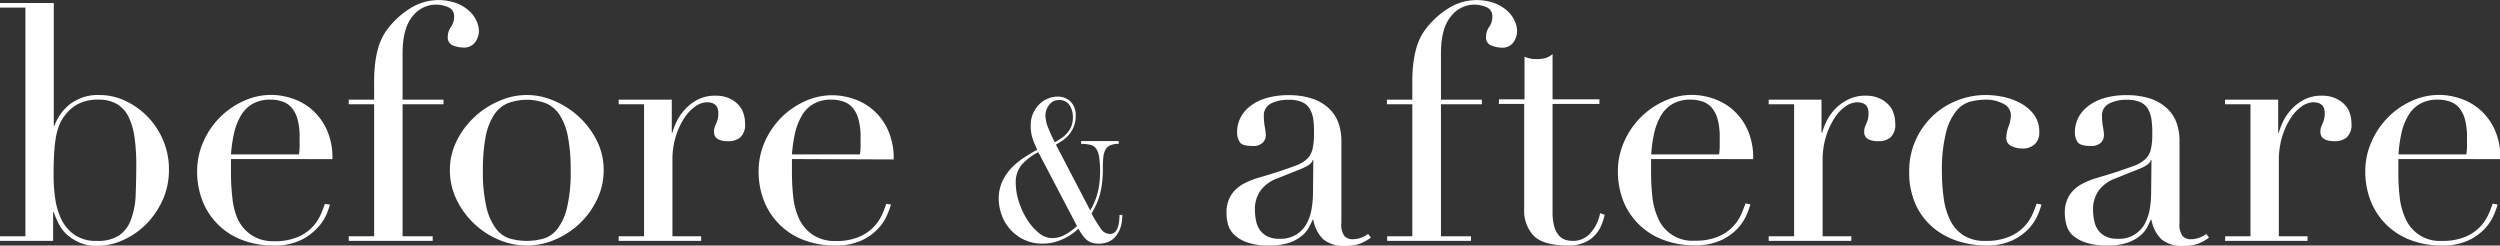
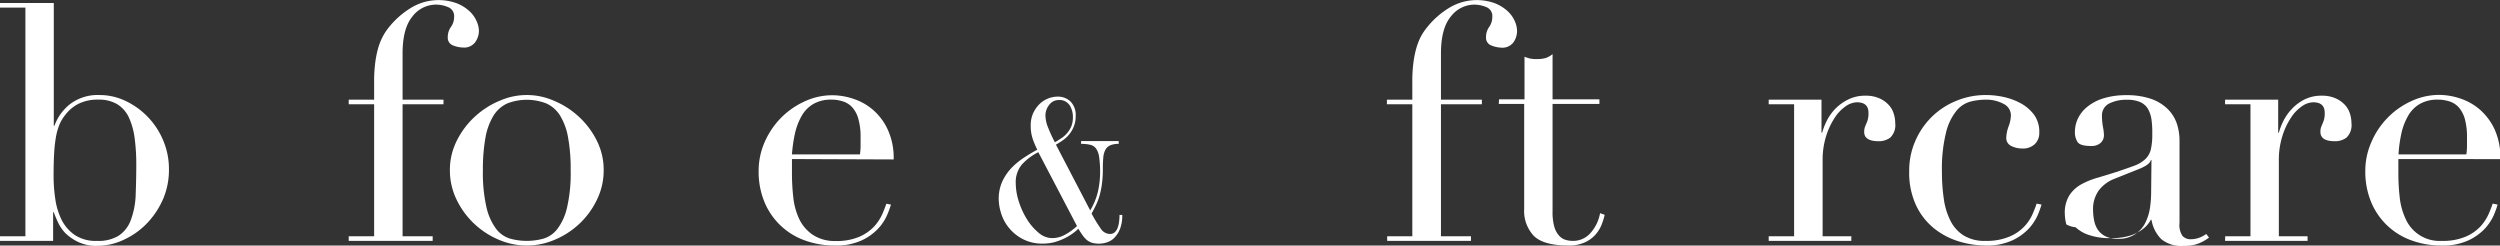
<svg xmlns="http://www.w3.org/2000/svg" viewBox="0 0 378.81 37.2">
  <rect x="0" y="0" width="378.81" height="37.2" fill="#333333" stroke="none" />
  <defs>
    <style>.cls-1{fill:#fff;}</style>
  </defs>
  <title>アセット 1</title>
  <g id="レイヤー_2" data-name="レイヤー 2">
    <g id="Design">
      <path class="cls-1" d="M0,35.8H3.85V1.15H0V.45H8.15v18.6h.1a7.36,7.36,0,0,1,2.4-3.3A6.94,6.94,0,0,1,15.1,14.4a9.11,9.11,0,0,1,4,.93,11.5,11.5,0,0,1,5.65,6,11.07,11.07,0,0,1,.85,4.3A11.26,11.26,0,0,1,24.78,30,12.54,12.54,0,0,1,22.4,33.7a11.51,11.51,0,0,1-3.48,2.55,9.5,9.5,0,0,1-4.17,1,6.53,6.53,0,0,1-2.87-.57,7.13,7.13,0,0,1-2-1.38A6.26,6.26,0,0,1,8.75,33.6a12.64,12.64,0,0,1-.6-1.45h-.1V36.5H0ZM20.65,25.05a30.23,30.23,0,0,0-.25-4.13,10.86,10.86,0,0,0-.87-3.12,4.69,4.69,0,0,0-1.75-2,5.34,5.34,0,0,0-2.88-.7,6.41,6.41,0,0,0-3.05.65A5.84,5.84,0,0,0,9.9,17.4,6,6,0,0,0,9,18.9a9.22,9.22,0,0,0-.53,1.9,20.91,20.91,0,0,0-.27,2.53c-.06,1-.08,2.07-.08,3.37a23.59,23.59,0,0,0,.25,3.4,10.54,10.54,0,0,0,.95,3.18,6.18,6.18,0,0,0,2,2.32,5.7,5.7,0,0,0,3.37.9A5.81,5.81,0,0,0,18,35.7a4.81,4.81,0,0,0,1.8-2.3,12.1,12.1,0,0,0,.75-3.62C20.6,28.36,20.65,26.78,20.65,25.05Z" />
-       <path class="cls-1" d="M35,24.1c0,.33,0,.68,0,1s0,.79,0,1.32a32.11,32.11,0,0,0,.2,3.45A10.57,10.57,0,0,0,36,33.15a6,6,0,0,0,2,2.4,5.94,5.94,0,0,0,3.52,1,8.83,8.83,0,0,0,3.63-.65,6.5,6.5,0,0,0,3.47-3.45c.27-.63.47-1.15.6-1.55L50,31a15.09,15.09,0,0,1-.57,1.58A7.24,7.24,0,0,1,48,34.63a8.15,8.15,0,0,1-2.5,1.79,9.21,9.21,0,0,1-4.08.78,13.11,13.11,0,0,1-4.62-.8,10.36,10.36,0,0,1-6.08-5.87,12.27,12.27,0,0,1-.85-4.63,10.92,10.92,0,0,1,.88-4.27,12,12,0,0,1,6-6.25,10,10,0,0,1,4.4-1,10.12,10.12,0,0,1,3,.5,8.81,8.81,0,0,1,3,1.63,8.94,8.94,0,0,1,2.3,3,10.19,10.19,0,0,1,.92,4.6Zm10.3-.7a8.79,8.79,0,0,0,.1-1.3V20.85a10,10,0,0,0-.32-2.8,4.65,4.65,0,0,0-.9-1.75,3.15,3.15,0,0,0-1.4-.92A5.4,5.4,0,0,0,41,15.1a5.3,5.3,0,0,0-2.8.68,4.94,4.94,0,0,0-1.75,1.82,9.65,9.65,0,0,0-1,2.65A20.8,20.8,0,0,0,35,23.4Z" />
      <path class="cls-1" d="M52.84,35.8h3.85v-20H52.84v-.7h3.85V12.4a21.77,21.77,0,0,1,.18-3,14.75,14.75,0,0,1,.47-2.25,9.47,9.47,0,0,1,.71-1.71,8.24,8.24,0,0,1,.89-1.32,12.79,12.79,0,0,1,3.25-2.88,8.06,8.06,0,0,1,7-.75,6.2,6.2,0,0,1,1.92,1.18,4.56,4.56,0,0,1,1.1,1.52,3.79,3.79,0,0,1,.36,1.48A3,3,0,0,1,72,6.4a2.08,2.08,0,0,1-1.85.8,4.37,4.37,0,0,1-1.47-.3,1.24,1.24,0,0,1-.83-1.3,2.55,2.55,0,0,1,.48-1.52,2.58,2.58,0,0,0,.48-1.53,1.45,1.45,0,0,0-.91-1.47A4.7,4.7,0,0,0,66.05.7a4.51,4.51,0,0,0-3.56,1.8Q61,4.3,61,8.1v7h6.2v.7H61v20h4.56v.7H52.84Z" />
      <path class="cls-1" d="M68.17,25.8a9.81,9.81,0,0,1,1.08-4.55A12.53,12.53,0,0,1,72,17.63a12.76,12.76,0,0,1,3.75-2.38,10.19,10.19,0,0,1,8.15,0,12.76,12.76,0,0,1,3.75,2.38,12.53,12.53,0,0,1,2.75,3.62,9.8,9.8,0,0,1,1.07,4.55,10,10,0,0,1-1,4.42,12.22,12.22,0,0,1-2.62,3.63,12.51,12.51,0,0,1-3.73,2.45,10.72,10.72,0,0,1-8.6,0,12.43,12.43,0,0,1-6.35-6.08A10.11,10.11,0,0,1,68.17,25.8Zm5,0a23.48,23.48,0,0,0,.55,5.65,8.72,8.72,0,0,0,1.45,3.22,4.17,4.17,0,0,0,2.1,1.48,9.46,9.46,0,0,0,5.1,0,4.17,4.17,0,0,0,2.1-1.48,8.56,8.56,0,0,0,1.45-3.22,23,23,0,0,0,.55-5.65,26.18,26.18,0,0,0-.4-5,9.35,9.35,0,0,0-1.22-3.31,4.77,4.77,0,0,0-2.08-1.82,8.19,8.19,0,0,0-5.9,0,4.81,4.81,0,0,0-2.07,1.82,9.54,9.54,0,0,0-1.23,3.31A27,27,0,0,0,73.17,25.8Z" />
-       <path class="cls-1" d="M93.74,35.8h3.85v-20H93.74v-.7h8.05V20.1h.1a9.79,9.79,0,0,1,.65-1.7,7.49,7.49,0,0,1,1.25-1.82,6.93,6.93,0,0,1,1.92-1.48,5.74,5.74,0,0,1,2.73-.6,4.92,4.92,0,0,1,2,.38,4.22,4.22,0,0,1,1.4.95,3.45,3.45,0,0,1,.8,1.32,4.63,4.63,0,0,1,.25,1.5,2.61,2.61,0,0,1-.75,2.2,2.85,2.85,0,0,1-1.75.55c-1.47,0-2.2-.47-2.2-1.4a2,2,0,0,1,.1-.72c.07-.19.14-.37.22-.56a4,4,0,0,0,.23-.62,3.7,3.7,0,0,0,.1-1c0-1.07-.58-1.6-1.75-1.6a3.11,3.11,0,0,0-1.7.6,6.28,6.28,0,0,0-1.68,1.75,11.21,11.21,0,0,0-1.3,2.78,12.07,12.07,0,0,0-.52,3.72V35.8h4.35v.7H93.74Z" />
      <path class="cls-1" d="M120,24.1c0,.33,0,.68,0,1s0,.79,0,1.32a32.11,32.11,0,0,0,.2,3.45,10.3,10.3,0,0,0,.87,3.25,6,6,0,0,0,2,2.4,6,6,0,0,0,3.53,1,8.78,8.78,0,0,0,3.62-.65,6.71,6.71,0,0,0,2.25-1.57,7,7,0,0,0,1.23-1.88c.27-.63.47-1.15.6-1.55L135,31a13.51,13.51,0,0,1-.58,1.58,7.24,7.24,0,0,1-1.35,2.05,8,8,0,0,1-2.5,1.79,9.17,9.17,0,0,1-4.07.78,13.13,13.13,0,0,1-4.63-.8,10.38,10.38,0,0,1-6.07-5.87,12.08,12.08,0,0,1-.85-4.63,10.91,10.91,0,0,1,.87-4.27A12.32,12.32,0,0,1,118.2,18a12,12,0,0,1,3.58-2.57,10,10,0,0,1,4.4-1,10.23,10.23,0,0,1,3,.5,8.68,8.68,0,0,1,3,1.63,8.82,8.82,0,0,1,2.3,3,10.19,10.19,0,0,1,.93,4.6Zm10.3-.7a8.79,8.79,0,0,0,.1-1.3V20.85a9.94,9.94,0,0,0-.33-2.8,4.38,4.38,0,0,0-.9-1.75,3.15,3.15,0,0,0-1.4-.92A5.38,5.38,0,0,0,126,15.1a5.28,5.28,0,0,0-2.8.68,4.86,4.86,0,0,0-1.75,1.82,9.65,9.65,0,0,0-1,2.65A22.17,22.17,0,0,0,120,23.4Z" />
      <path class="cls-1" d="M165.19,31.88A9.85,9.85,0,0,0,166.37,29a13.45,13.45,0,0,0,.32-2.88,15.46,15.46,0,0,0-.14-2.3,3,3,0,0,0-.46-1.3,1.51,1.51,0,0,0-.89-.58,6,6,0,0,0-1.39-.14v-.42h5.7v.42a3.18,3.18,0,0,0-1.26.21,1.54,1.54,0,0,0-.74.66,3,3,0,0,0-.33,1.15,16.73,16.73,0,0,0-.07,1.7,17.82,17.82,0,0,1-.12,2.19,13,13,0,0,1-.33,1.75,8.88,8.88,0,0,1-.54,1.5c-.22.48-.46.94-.72,1.4a20.74,20.74,0,0,0,1.38,2.26,1.69,1.69,0,0,0,1.38.83,1.05,1.05,0,0,0,.76-.27,1.74,1.74,0,0,0,.44-.69,4.14,4.14,0,0,0,.21-.92,8,8,0,0,0,.06-1h.42a5.69,5.69,0,0,1-.33,2.09,4.14,4.14,0,0,1-.83,1.33,2.76,2.76,0,0,1-1.12.72,3.95,3.95,0,0,1-2.28.08,2.45,2.45,0,0,1-.8-.42,4,4,0,0,1-.64-.71q-.3-.42-.66-1a7.42,7.42,0,0,1-.9.75,8.35,8.35,0,0,1-1.22.72,9.5,9.5,0,0,1-1.48.56,6.91,6.91,0,0,1-1.74.22,6.34,6.34,0,0,1-3.18-.74,6.63,6.63,0,0,1-2.09-1.77,6.42,6.42,0,0,1-1.12-2.19,7.33,7.33,0,0,1-.33-2,6.31,6.31,0,0,1,.55-2.73,7.84,7.84,0,0,1,1.41-2.06,11.09,11.09,0,0,1,1.88-1.54q1-.66,2-1.2a15,15,0,0,1-.66-1.55,6.09,6.09,0,0,1-.33-2.14,4.38,4.38,0,0,1,.36-1.82,4.69,4.69,0,0,1,.93-1.36,4,4,0,0,1,2.79-1.17,2.77,2.77,0,0,1,1.93.72,2.89,2.89,0,0,1,.8,2.25,4,4,0,0,1-.29,1.58A4.62,4.62,0,0,1,161,21.29q-.54.36-1,.63Zm-7.86-8.82a8.55,8.55,0,0,0-2.49,1.87,4.14,4.14,0,0,0-.93,2.81,9.29,9.29,0,0,0,.48,2.84,11.81,11.81,0,0,0,1.26,2.71,8.36,8.36,0,0,0,1.75,2,3.17,3.17,0,0,0,2,.79,4,4,0,0,0,2-.53,8.77,8.77,0,0,0,1.79-1.3Zm1.08-5.52a5.11,5.11,0,0,0,.43,1.86c.29.72.62,1.44,1,2.16.34-.2.67-.41,1-.63a4,4,0,0,0,.87-.78,3.88,3.88,0,0,0,.62-1,3.78,3.78,0,0,0,.24-1.41,3.29,3.29,0,0,0-.5-1.8,1.84,1.84,0,0,0-1.69-.78,1.76,1.76,0,0,0-1.37.69A2.59,2.59,0,0,0,158.41,17.54Z" />
-       <path class="cls-1" d="M207.72,36a6.91,6.91,0,0,1-1.55.88,5.72,5.72,0,0,1-2.2.37,4.91,4.91,0,0,1-3.48-1A5.49,5.49,0,0,1,199,33.3h-.1c-.13.3-.32.67-.55,1.12a4.14,4.14,0,0,1-1.08,1.3,6,6,0,0,1-1.92,1.06,9.38,9.38,0,0,1-3.05.42,9.55,9.55,0,0,1-3.35-.48A5.38,5.38,0,0,1,187,35.55a3.39,3.39,0,0,1-.93-1.58,6.47,6.47,0,0,1-.22-1.62,4.94,4.94,0,0,1,.7-2.8,5.12,5.12,0,0,1,1.82-1.67,12.24,12.24,0,0,1,2.5-1c.92-.27,1.85-.55,2.78-.85,1.1-.37,2-.68,2.72-.95a4.93,4.93,0,0,0,1.68-1,3,3,0,0,0,.82-1.45,10,10,0,0,0,.23-2.38A13.85,13.85,0,0,0,199,18.1a4.54,4.54,0,0,0-.55-1.63,2.6,2.6,0,0,0-1.15-1,4.85,4.85,0,0,0-2-.35,5.82,5.82,0,0,0-2.73.57,2,2,0,0,0-1.07,1.88,9.26,9.26,0,0,0,.15,1.67,7.73,7.73,0,0,1,.15,1.23,1.58,1.58,0,0,1-.5,1.18,2.06,2.06,0,0,1-1.45.47c-1.1,0-1.78-.2-2-.6a2.72,2.72,0,0,1-.4-1.55,4.7,4.7,0,0,1,.5-2.1,5.13,5.13,0,0,1,1.47-1.77,7.31,7.31,0,0,1,2.45-1.23,11.62,11.62,0,0,1,3.38-.45A11.25,11.25,0,0,1,199,15a6.76,6.76,0,0,1,2.5,1.56,5.65,5.65,0,0,1,1.35,2.19,8.19,8.19,0,0,1,.4,2.58V33.75a3,3,0,0,0,.45,2,1.67,1.67,0,0,0,1.3.5,3.71,3.71,0,0,0,1.15-.2,4.09,4.09,0,0,0,1.15-.6ZM199,24.25h-.1c-.07.43-.62.87-1.65,1.3l-3.75,1.5A5.4,5.4,0,0,0,191,28.88a4.81,4.81,0,0,0-.85,2.92,8.38,8.38,0,0,0,.15,1.55,4,4,0,0,0,.55,1.43,3.17,3.17,0,0,0,1.12,1,3.85,3.85,0,0,0,1.88.4,4.6,4.6,0,0,0,2.67-.7,4.55,4.55,0,0,0,1.55-1.75,7.21,7.21,0,0,0,.7-2.28,15.25,15.25,0,0,0,.18-2.22Z" />
      <path class="cls-1" d="M210.19,35.8H214v-20h-3.85v-.7H214V12.4a21.77,21.77,0,0,1,.18-3,14.75,14.75,0,0,1,.47-2.25,9.48,9.48,0,0,1,.7-1.71,9,9,0,0,1,.9-1.32,12.79,12.79,0,0,1,3.25-2.88,8.06,8.06,0,0,1,7-.75,6.2,6.2,0,0,1,1.92,1.18,4.56,4.56,0,0,1,1.1,1.52,3.76,3.76,0,0,1,.35,1.48,3,3,0,0,1-.55,1.75,2.08,2.08,0,0,1-1.85.8A4.37,4.37,0,0,1,226,6.9a1.24,1.24,0,0,1-.83-1.3,2.55,2.55,0,0,1,.48-1.52,2.64,2.64,0,0,0,.47-1.53,1.44,1.44,0,0,0-.9-1.47A4.75,4.75,0,0,0,223.39.7a4.51,4.51,0,0,0-3.55,1.8q-1.5,1.8-1.5,5.6v7h6.2v.7h-6.2v20h4.55v.7h-12.7Z" />
      <path class="cls-1" d="M227.14,15.05H231V8.6c.26.1.51.18.75.25a4.74,4.74,0,0,0,1.2.1,4.55,4.55,0,0,0,1.3-.17,3.42,3.42,0,0,0,1-.58v6.85h7.1v.7h-7.1V32.1a8,8,0,0,0,.27,2.28,3.45,3.45,0,0,0,.73,1.34,2.14,2.14,0,0,0,1,.63,3.72,3.72,0,0,0,1,.15,3.48,3.48,0,0,0,2.82-1.28,6.09,6.09,0,0,0,1.38-2.92l.7.25a11.63,11.63,0,0,1-.45,1.45,5.15,5.15,0,0,1-.93,1.53,4.77,4.77,0,0,1-1.62,1.19,5.77,5.77,0,0,1-2.5.48q-3.75,0-5.23-1.45a5.5,5.5,0,0,1-1.47-4.1V15.75h-3.85Z" />
-       <path class="cls-1" d="M250.18,24.1c0,.33,0,.68,0,1s0,.79,0,1.32a32.11,32.11,0,0,0,.2,3.45,10.57,10.57,0,0,0,.88,3.25,5.62,5.62,0,0,0,5.52,3.35,8.83,8.83,0,0,0,3.63-.65,6.5,6.5,0,0,0,3.47-3.45c.27-.63.47-1.15.6-1.55l.75.15a15.09,15.09,0,0,1-.57,1.58,7.7,7.7,0,0,1-1.35,2.05,8.15,8.15,0,0,1-2.5,1.79,9.21,9.21,0,0,1-4.08.78,13.07,13.07,0,0,1-4.62-.8A10.36,10.36,0,0,1,246,30.53a12.27,12.27,0,0,1-.85-4.63,10.74,10.74,0,0,1,.88-4.27,12,12,0,0,1,6-6.25,10,10,0,0,1,4.4-1,10.12,10.12,0,0,1,3,.5,8.81,8.81,0,0,1,3,1.63,9.07,9.07,0,0,1,2.3,3,10.33,10.33,0,0,1,.92,4.6Zm10.3-.7a8.79,8.79,0,0,0,.1-1.3V20.85a10.37,10.37,0,0,0-.32-2.8,4.65,4.65,0,0,0-.9-1.75,3.21,3.21,0,0,0-1.4-.92,5.4,5.4,0,0,0-1.78-.28,5.3,5.3,0,0,0-2.8.68,4.94,4.94,0,0,0-1.75,1.82,9.33,9.33,0,0,0-1,2.65,20.8,20.8,0,0,0-.43,3.15Z" />
      <path class="cls-1" d="M268,35.8h3.85v-20H268v-.7h8V20.1h.1a10.68,10.68,0,0,1,.65-1.7,7.49,7.49,0,0,1,1.25-1.82A7.13,7.13,0,0,1,280,15.1a5.72,5.72,0,0,1,2.72-.6,4.89,4.89,0,0,1,2,.38,4.12,4.12,0,0,1,1.4.95,3.33,3.33,0,0,1,.8,1.32,4.63,4.63,0,0,1,.25,1.5,2.61,2.61,0,0,1-.75,2.2,2.85,2.85,0,0,1-1.75.55c-1.46,0-2.2-.47-2.2-1.4a2.3,2.3,0,0,1,.1-.72c.07-.19.14-.37.23-.56a4.05,4.05,0,0,0,.22-.62,3.7,3.7,0,0,0,.1-1c0-1.07-.58-1.6-1.75-1.6a3.11,3.11,0,0,0-1.7.6A6.12,6.12,0,0,0,278,17.85a10.87,10.87,0,0,0-1.3,2.78,12.06,12.06,0,0,0-.53,3.72V35.8h4.35v.7H268Z" />
      <path class="cls-1" d="M309.34,31a15.09,15.09,0,0,1-.57,1.58,7.7,7.7,0,0,1-1.35,2.05,8.15,8.15,0,0,1-2.5,1.79,9.21,9.21,0,0,1-4.08.78,14.1,14.1,0,0,1-3.95-.6,11.15,11.15,0,0,1-3.75-1.93,9.91,9.91,0,0,1-2.77-3.47,11.72,11.72,0,0,1-1.08-5.3,11.12,11.12,0,0,1,.93-4.55,11.51,11.51,0,0,1,2.5-3.65,11.36,11.36,0,0,1,3.7-2.42,11.6,11.6,0,0,1,4.52-.88,12.9,12.9,0,0,1,2.78.32,9.89,9.89,0,0,1,2.6,1,6.3,6.3,0,0,1,1.95,1.75A4.44,4.44,0,0,1,309,20.1a2.34,2.34,0,0,1-.67,1.73,2.6,2.6,0,0,1-1.93.67,3.66,3.66,0,0,1-1.62-.37,1.31,1.31,0,0,1-.78-1.28,5.41,5.41,0,0,1,.35-1.7,5.08,5.08,0,0,0,.35-1.65,1.94,1.94,0,0,0-1.15-1.78,5.52,5.52,0,0,0-2.65-.62,9.59,9.59,0,0,0-2.27.28,4.11,4.11,0,0,0-2.15,1.37,8.32,8.32,0,0,0-1.6,3.3,22.7,22.7,0,0,0-.63,6,27.41,27.41,0,0,0,.28,4.05,10.35,10.35,0,0,0,1,3.32,5.54,5.54,0,0,0,2,2.25,6,6,0,0,0,3.32.83,8.83,8.83,0,0,0,3.63-.65A6.5,6.5,0,0,0,308,32.4c.27-.63.47-1.15.6-1.55Z" />
-       <path class="cls-1" d="M334.72,36a6.91,6.91,0,0,1-1.55.88,5.72,5.72,0,0,1-2.2.37,4.86,4.86,0,0,1-3.47-1A5.43,5.43,0,0,1,326,33.3h-.1c-.13.3-.32.67-.55,1.12a4.23,4.23,0,0,1-1.07,1.3,6.16,6.16,0,0,1-1.93,1.06,9.38,9.38,0,0,1-3.05.42,9.55,9.55,0,0,1-3.35-.48,5.38,5.38,0,0,1-2-1.17A3.37,3.37,0,0,1,313.1,34a6.51,6.51,0,0,1-.23-1.62,4.94,4.94,0,0,1,.7-2.8,5.15,5.15,0,0,1,1.83-1.67,12,12,0,0,1,2.5-1c.91-.27,1.84-.55,2.77-.85,1.1-.37,2-.68,2.73-.95a5,5,0,0,0,1.67-1,3,3,0,0,0,.83-1.45,10.06,10.06,0,0,0,.22-2.38A13.85,13.85,0,0,0,326,18.1a4.54,4.54,0,0,0-.55-1.63,2.6,2.6,0,0,0-1.15-1,4.85,4.85,0,0,0-2-.35,5.74,5.74,0,0,0-2.72.57,2,2,0,0,0-1.08,1.88,9.26,9.26,0,0,0,.15,1.67,7.73,7.73,0,0,1,.15,1.23,1.58,1.58,0,0,1-.5,1.18,2.06,2.06,0,0,1-1.45.47c-1.1,0-1.78-.2-2.05-.6a2.72,2.72,0,0,1-.4-1.55,4.7,4.7,0,0,1,.5-2.1,5.16,5.16,0,0,1,1.48-1.77,7.22,7.22,0,0,1,2.45-1.23,11.51,11.51,0,0,1,3.37-.45A11.25,11.25,0,0,1,326,15a6.76,6.76,0,0,1,2.5,1.56,5.65,5.65,0,0,1,1.35,2.19,8.19,8.19,0,0,1,.4,2.58V33.75a3,3,0,0,0,.45,2,1.67,1.67,0,0,0,1.3.5,3.71,3.71,0,0,0,1.15-.2,4.09,4.09,0,0,0,1.15-.6ZM326,24.25h-.1c-.07.43-.62.87-1.65,1.3l-3.75,1.5A5.4,5.4,0,0,0,318,28.88a4.81,4.81,0,0,0-.85,2.92,8.38,8.38,0,0,0,.15,1.55,4,4,0,0,0,.55,1.43,3.12,3.12,0,0,0,1.13,1,3.79,3.79,0,0,0,1.87.4,4.39,4.39,0,0,0,4.23-2.45,7.48,7.48,0,0,0,.7-2.28,16.67,16.67,0,0,0,.17-2.22Z" />
+       <path class="cls-1" d="M334.72,36a6.91,6.91,0,0,1-1.55.88,5.72,5.72,0,0,1-2.2.37,4.86,4.86,0,0,1-3.47-1A5.43,5.43,0,0,1,326,33.3h-.1a4.23,4.23,0,0,1-1.07,1.3,6.16,6.16,0,0,1-1.93,1.06,9.38,9.38,0,0,1-3.05.42,9.55,9.55,0,0,1-3.35-.48,5.38,5.38,0,0,1-2-1.17A3.37,3.37,0,0,1,313.1,34a6.51,6.51,0,0,1-.23-1.62,4.94,4.94,0,0,1,.7-2.8,5.15,5.15,0,0,1,1.83-1.67,12,12,0,0,1,2.5-1c.91-.27,1.84-.55,2.77-.85,1.1-.37,2-.68,2.73-.95a5,5,0,0,0,1.67-1,3,3,0,0,0,.83-1.45,10.06,10.06,0,0,0,.22-2.38A13.85,13.85,0,0,0,326,18.1a4.54,4.54,0,0,0-.55-1.63,2.6,2.6,0,0,0-1.15-1,4.85,4.85,0,0,0-2-.35,5.74,5.74,0,0,0-2.72.57,2,2,0,0,0-1.08,1.88,9.26,9.26,0,0,0,.15,1.67,7.73,7.73,0,0,1,.15,1.23,1.58,1.58,0,0,1-.5,1.18,2.06,2.06,0,0,1-1.45.47c-1.1,0-1.78-.2-2.05-.6a2.72,2.72,0,0,1-.4-1.55,4.7,4.7,0,0,1,.5-2.1,5.16,5.16,0,0,1,1.48-1.77,7.22,7.22,0,0,1,2.45-1.23,11.51,11.51,0,0,1,3.37-.45A11.25,11.25,0,0,1,326,15a6.76,6.76,0,0,1,2.5,1.56,5.65,5.65,0,0,1,1.35,2.19,8.19,8.19,0,0,1,.4,2.58V33.75a3,3,0,0,0,.45,2,1.67,1.67,0,0,0,1.3.5,3.71,3.71,0,0,0,1.15-.2,4.09,4.09,0,0,0,1.15-.6ZM326,24.25h-.1c-.07.43-.62.87-1.65,1.3l-3.75,1.5A5.4,5.4,0,0,0,318,28.88a4.81,4.81,0,0,0-.85,2.92,8.38,8.38,0,0,0,.15,1.55,4,4,0,0,0,.55,1.43,3.12,3.12,0,0,0,1.13,1,3.79,3.79,0,0,0,1.87.4,4.39,4.39,0,0,0,4.23-2.45,7.48,7.48,0,0,0,.7-2.28,16.67,16.67,0,0,0,.17-2.22Z" />
      <path class="cls-1" d="M337.17,35.8H341v-20h-3.85v-.7h8.05V20.1h.1a9.79,9.79,0,0,1,.65-1.7,7.49,7.49,0,0,1,1.25-1.82,7,7,0,0,1,1.93-1.48,5.69,5.69,0,0,1,2.72-.6,4.92,4.92,0,0,1,2,.38,4.22,4.22,0,0,1,1.4.95,3.45,3.45,0,0,1,.8,1.32,4.63,4.63,0,0,1,.25,1.5,2.61,2.61,0,0,1-.75,2.2,2.85,2.85,0,0,1-1.75.55c-1.47,0-2.2-.47-2.2-1.4a2,2,0,0,1,.1-.72c.07-.19.14-.37.23-.56a5.51,5.51,0,0,0,.22-.62,3.7,3.7,0,0,0,.1-1c0-1.07-.58-1.6-1.75-1.6a3.11,3.11,0,0,0-1.7.6,6.12,6.12,0,0,0-1.67,1.75,10.87,10.87,0,0,0-1.3,2.78,12.06,12.06,0,0,0-.53,3.72V35.8h4.35v.7h-12.5Z" />
      <path class="cls-1" d="M363.41,24.1c0,.33,0,.68,0,1s0,.79,0,1.32a32.11,32.11,0,0,0,.2,3.45,10.3,10.3,0,0,0,.88,3.25A5.62,5.62,0,0,0,370,36.5a8.83,8.83,0,0,0,3.63-.65,6.71,6.71,0,0,0,2.25-1.57,7,7,0,0,0,1.22-1.88c.27-.63.47-1.15.6-1.55l.75.15a15.09,15.09,0,0,1-.57,1.58,7.7,7.7,0,0,1-1.35,2.05,8.15,8.15,0,0,1-2.5,1.79,9.21,9.21,0,0,1-4.08.78,13,13,0,0,1-4.62-.8,10.36,10.36,0,0,1-6.08-5.87,12.08,12.08,0,0,1-.85-4.63,10.74,10.74,0,0,1,.88-4.27,11.94,11.94,0,0,1,2.4-3.68,11.8,11.8,0,0,1,3.57-2.57,10,10,0,0,1,4.4-1,10.23,10.23,0,0,1,3,.5,8.81,8.81,0,0,1,3,1.63,9.07,9.07,0,0,1,2.3,3,10.33,10.33,0,0,1,.92,4.6Zm10.3-.7a8.79,8.79,0,0,0,.1-1.3V20.85a10.37,10.37,0,0,0-.32-2.8,4.65,4.65,0,0,0-.9-1.75,3.21,3.21,0,0,0-1.4-.92,5.44,5.44,0,0,0-1.78-.28,5.28,5.28,0,0,0-2.8.68,4.86,4.86,0,0,0-1.75,1.82,9.33,9.33,0,0,0-1,2.65,20.8,20.8,0,0,0-.43,3.15Z" />
    </g>
  </g>
</svg>